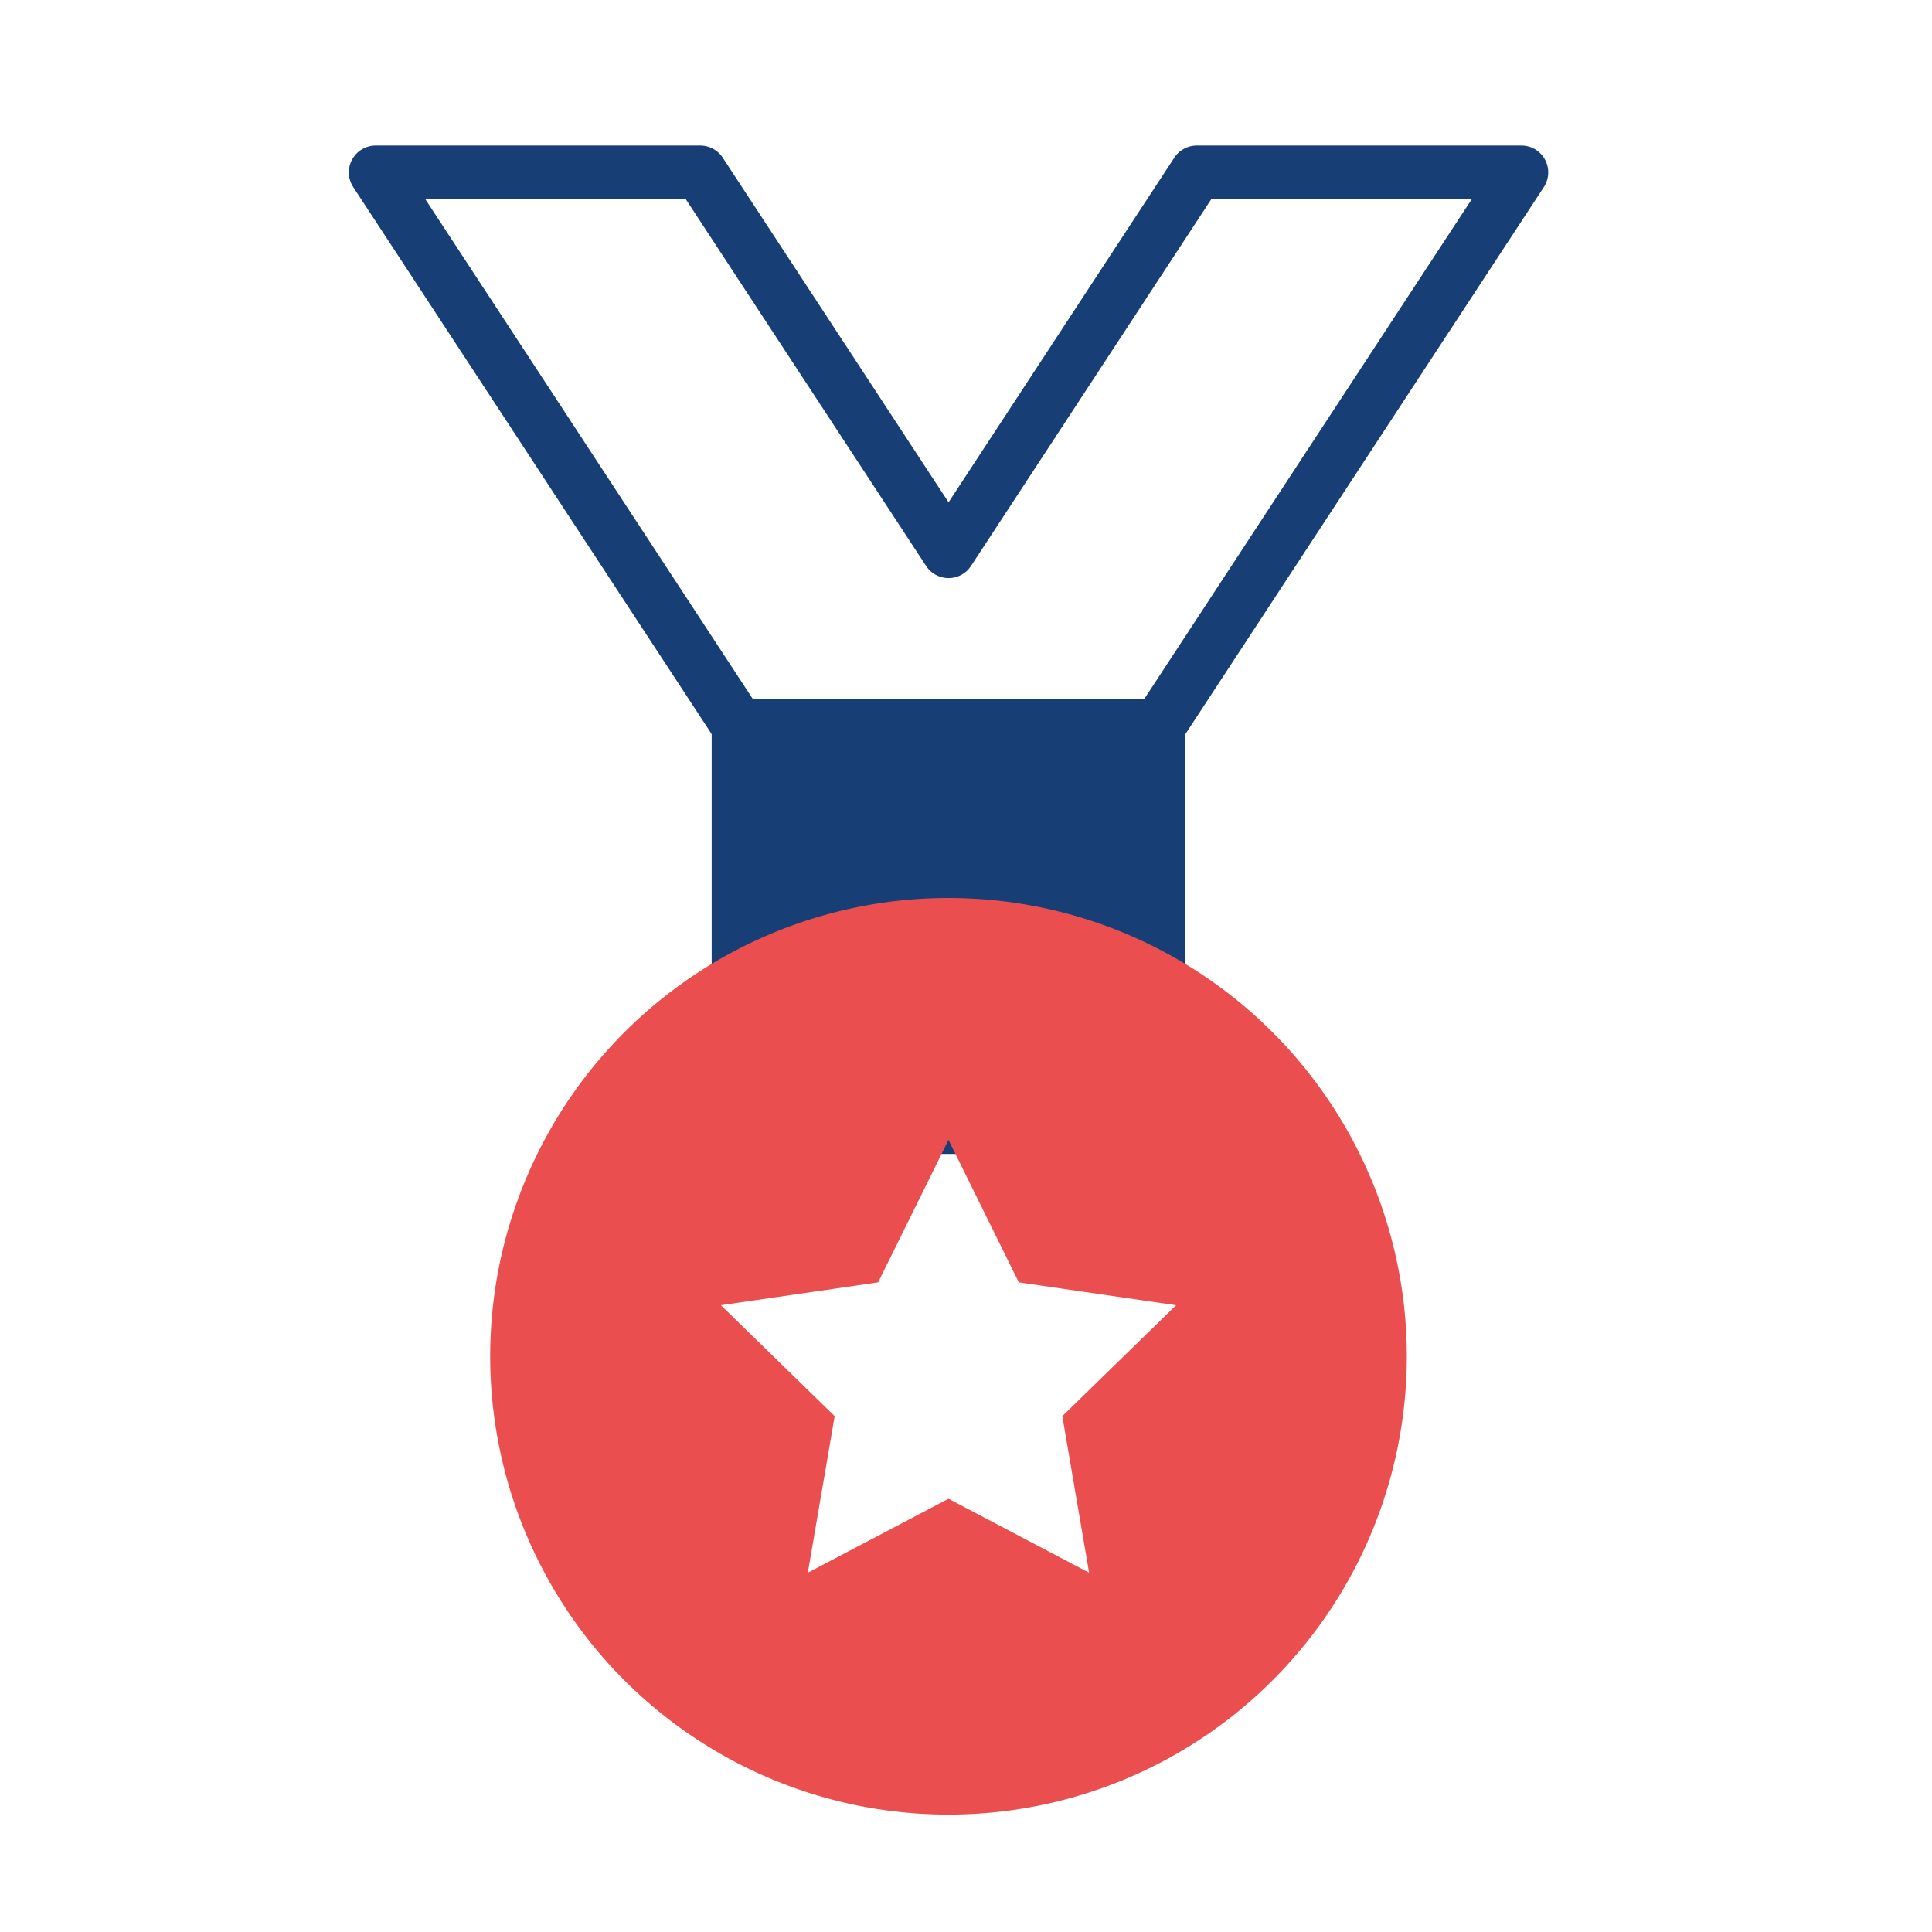
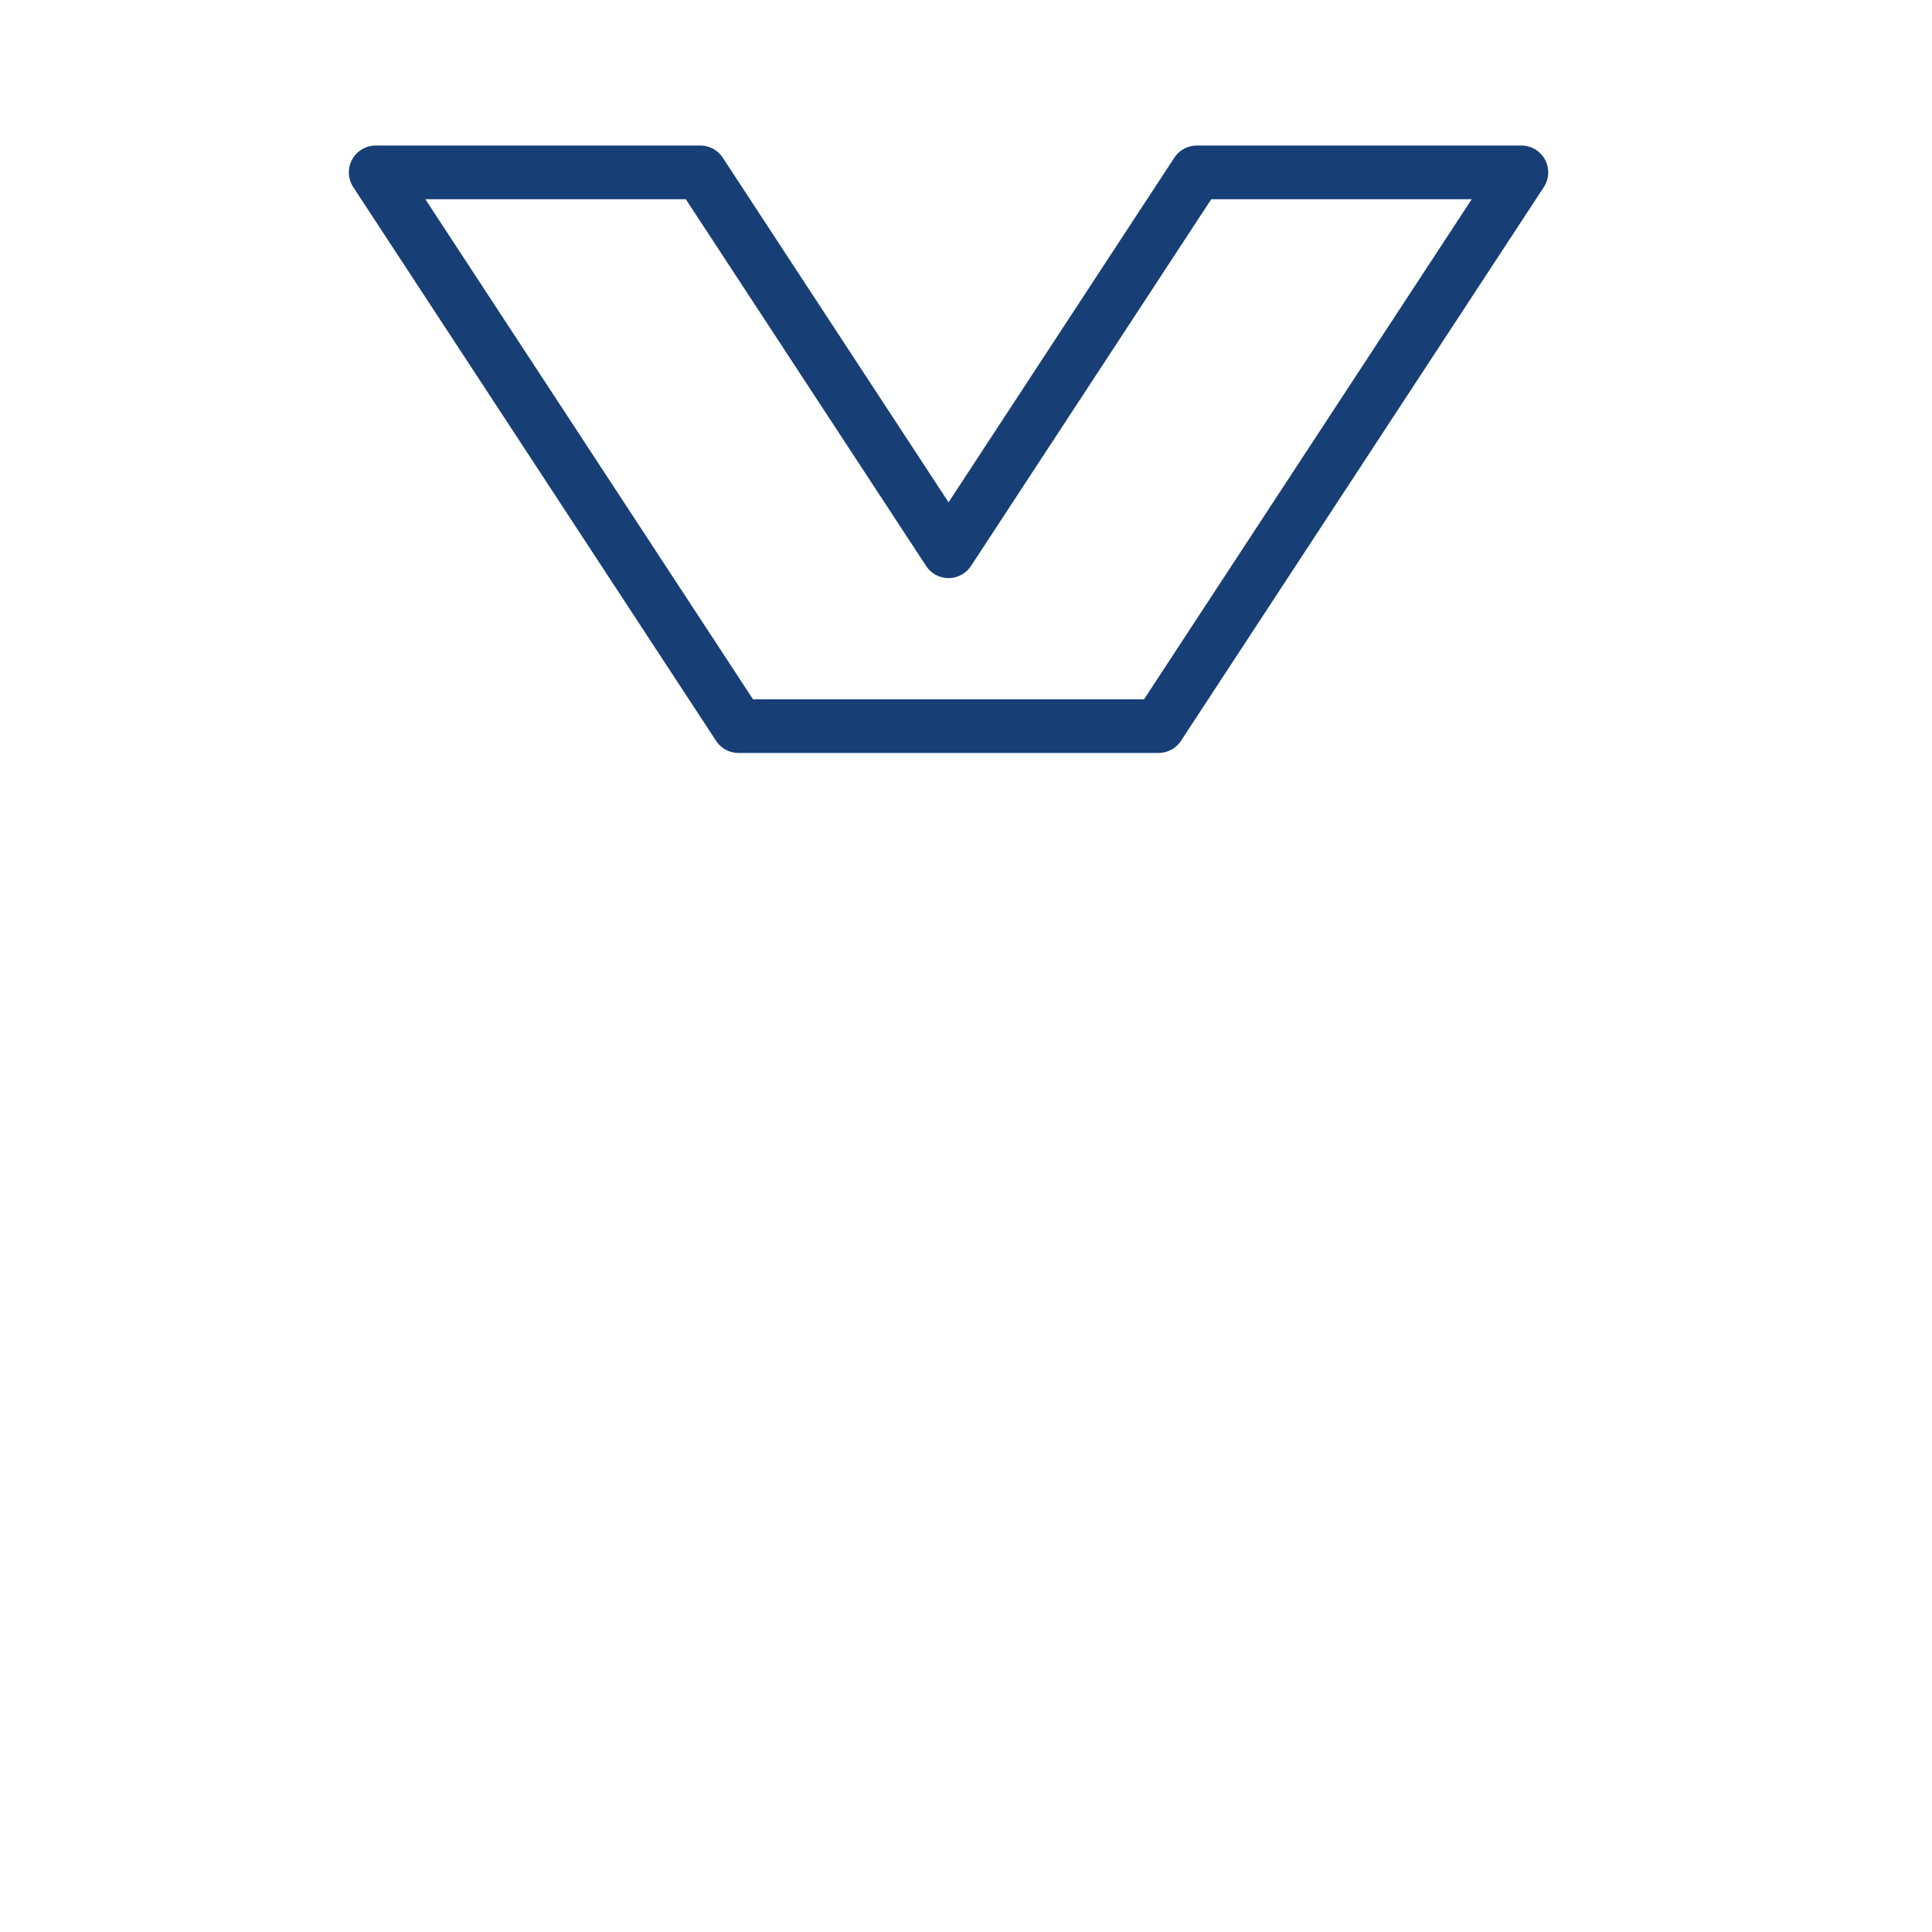
<svg xmlns="http://www.w3.org/2000/svg" width="36" height="36" viewBox="0 0 36 36">
  <g id="Group_3116" data-name="Group 3116" transform="translate(0 0.212)">
    <g id="Group_3099" data-name="Group 3099" transform="translate(7 3)">
      <path id="Path_3618" data-name="Path 3618" d="M-8568.7-5528l-4.625,7.06-4.626-7.06H-8584l6.761,10.318h7.827l6.761-10.318Z" transform="translate(8584 5528)" fill="none" stroke="#173f76" stroke-linecap="round" stroke-linejoin="round" stroke-width="1" />
-       <rect id="Rectangle_1419" data-name="Rectangle 1419" width="7.828" height="7.472" transform="translate(6.761 10.318)" fill="#173f76" stroke="#173f76" stroke-linecap="round" stroke-linejoin="round" stroke-width="1" />
      <g id="Group_3049" data-name="Group 3049" transform="translate(2.134 13.521)">
-         <path id="Path_1870" data-name="Path 1870" d="M-8571.86-5505.2a8.54,8.54,0,0,0-8.54,8.54,8.539,8.539,0,0,0,8.54,8.539,8.54,8.54,0,0,0,8.54-8.539A8.54,8.54,0,0,0-8571.86-5505.2Zm2.62,12.572-2.62-1.378-2.621,1.378.5-2.917-2.12-2.067,2.93-.426,1.311-2.655,1.31,2.655,2.931.426-2.12,2.067Z" transform="translate(8580.4 5505.2)" fill="#ea4e4e" />
-       </g>
+         </g>
    </g>
    <rect id="Rectangle_1444" data-name="Rectangle 1444" width="36" height="36" transform="translate(0 -0.212)" fill="none" />
  </g>
</svg>